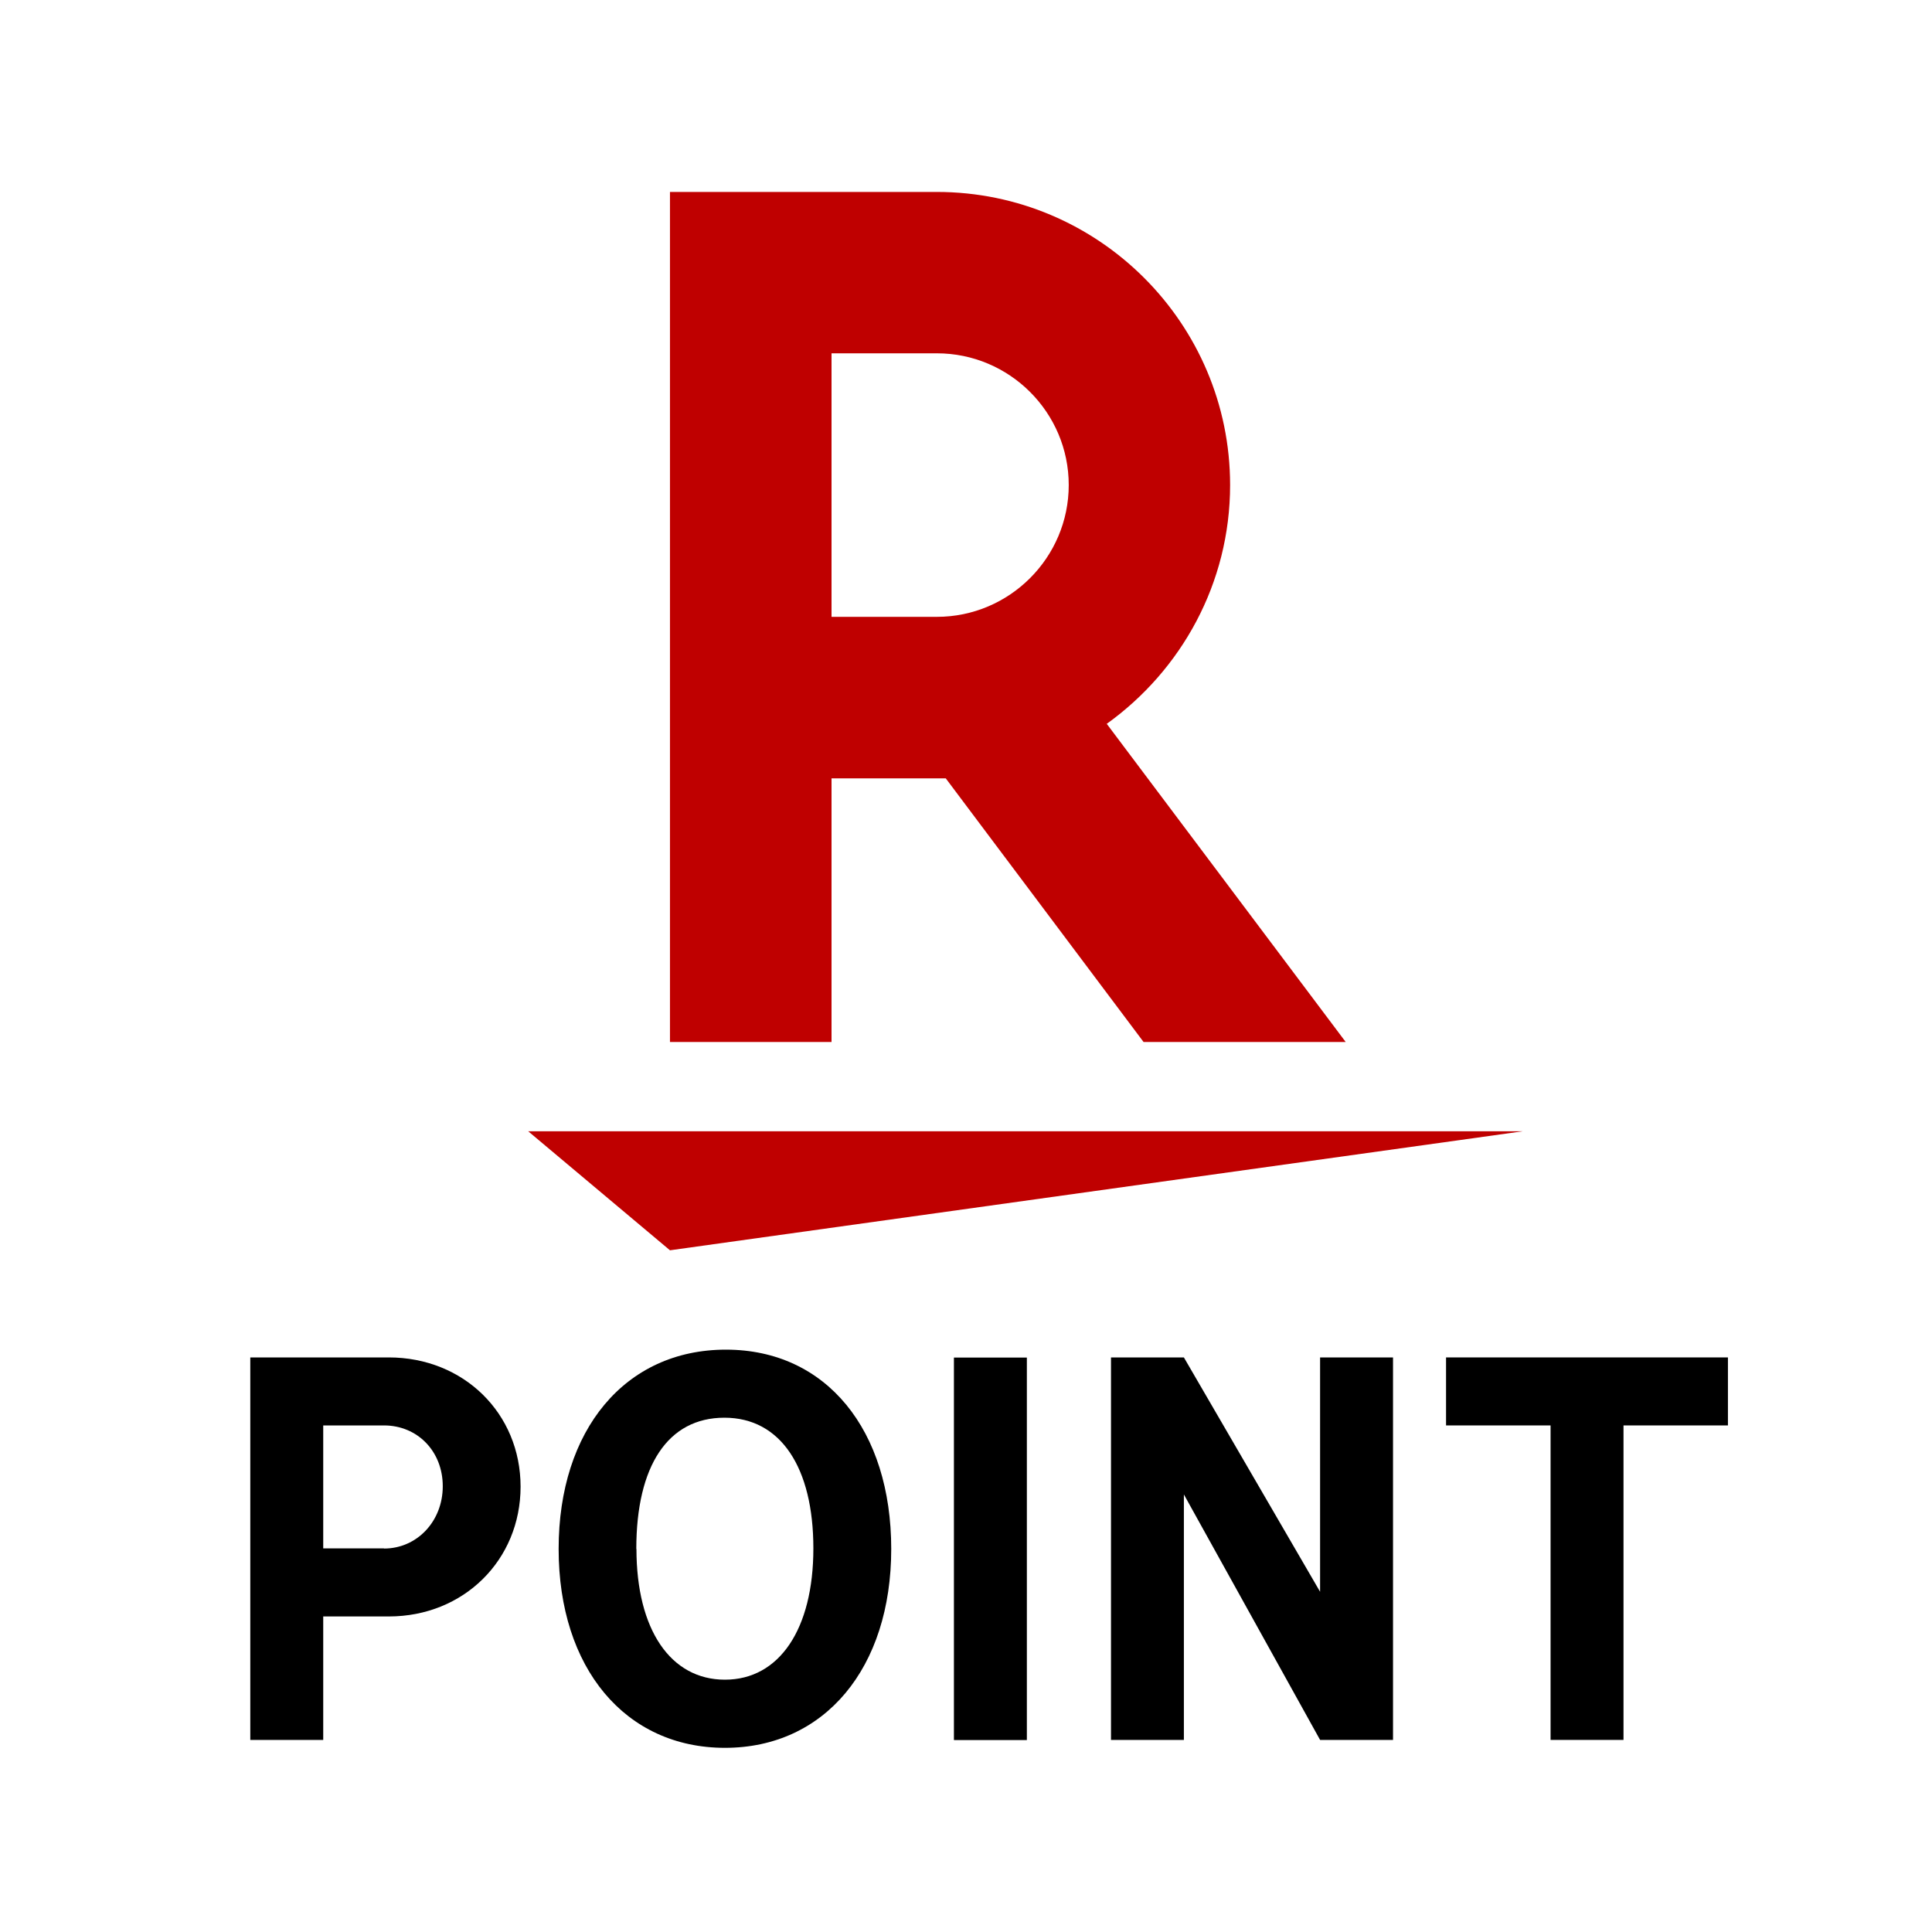
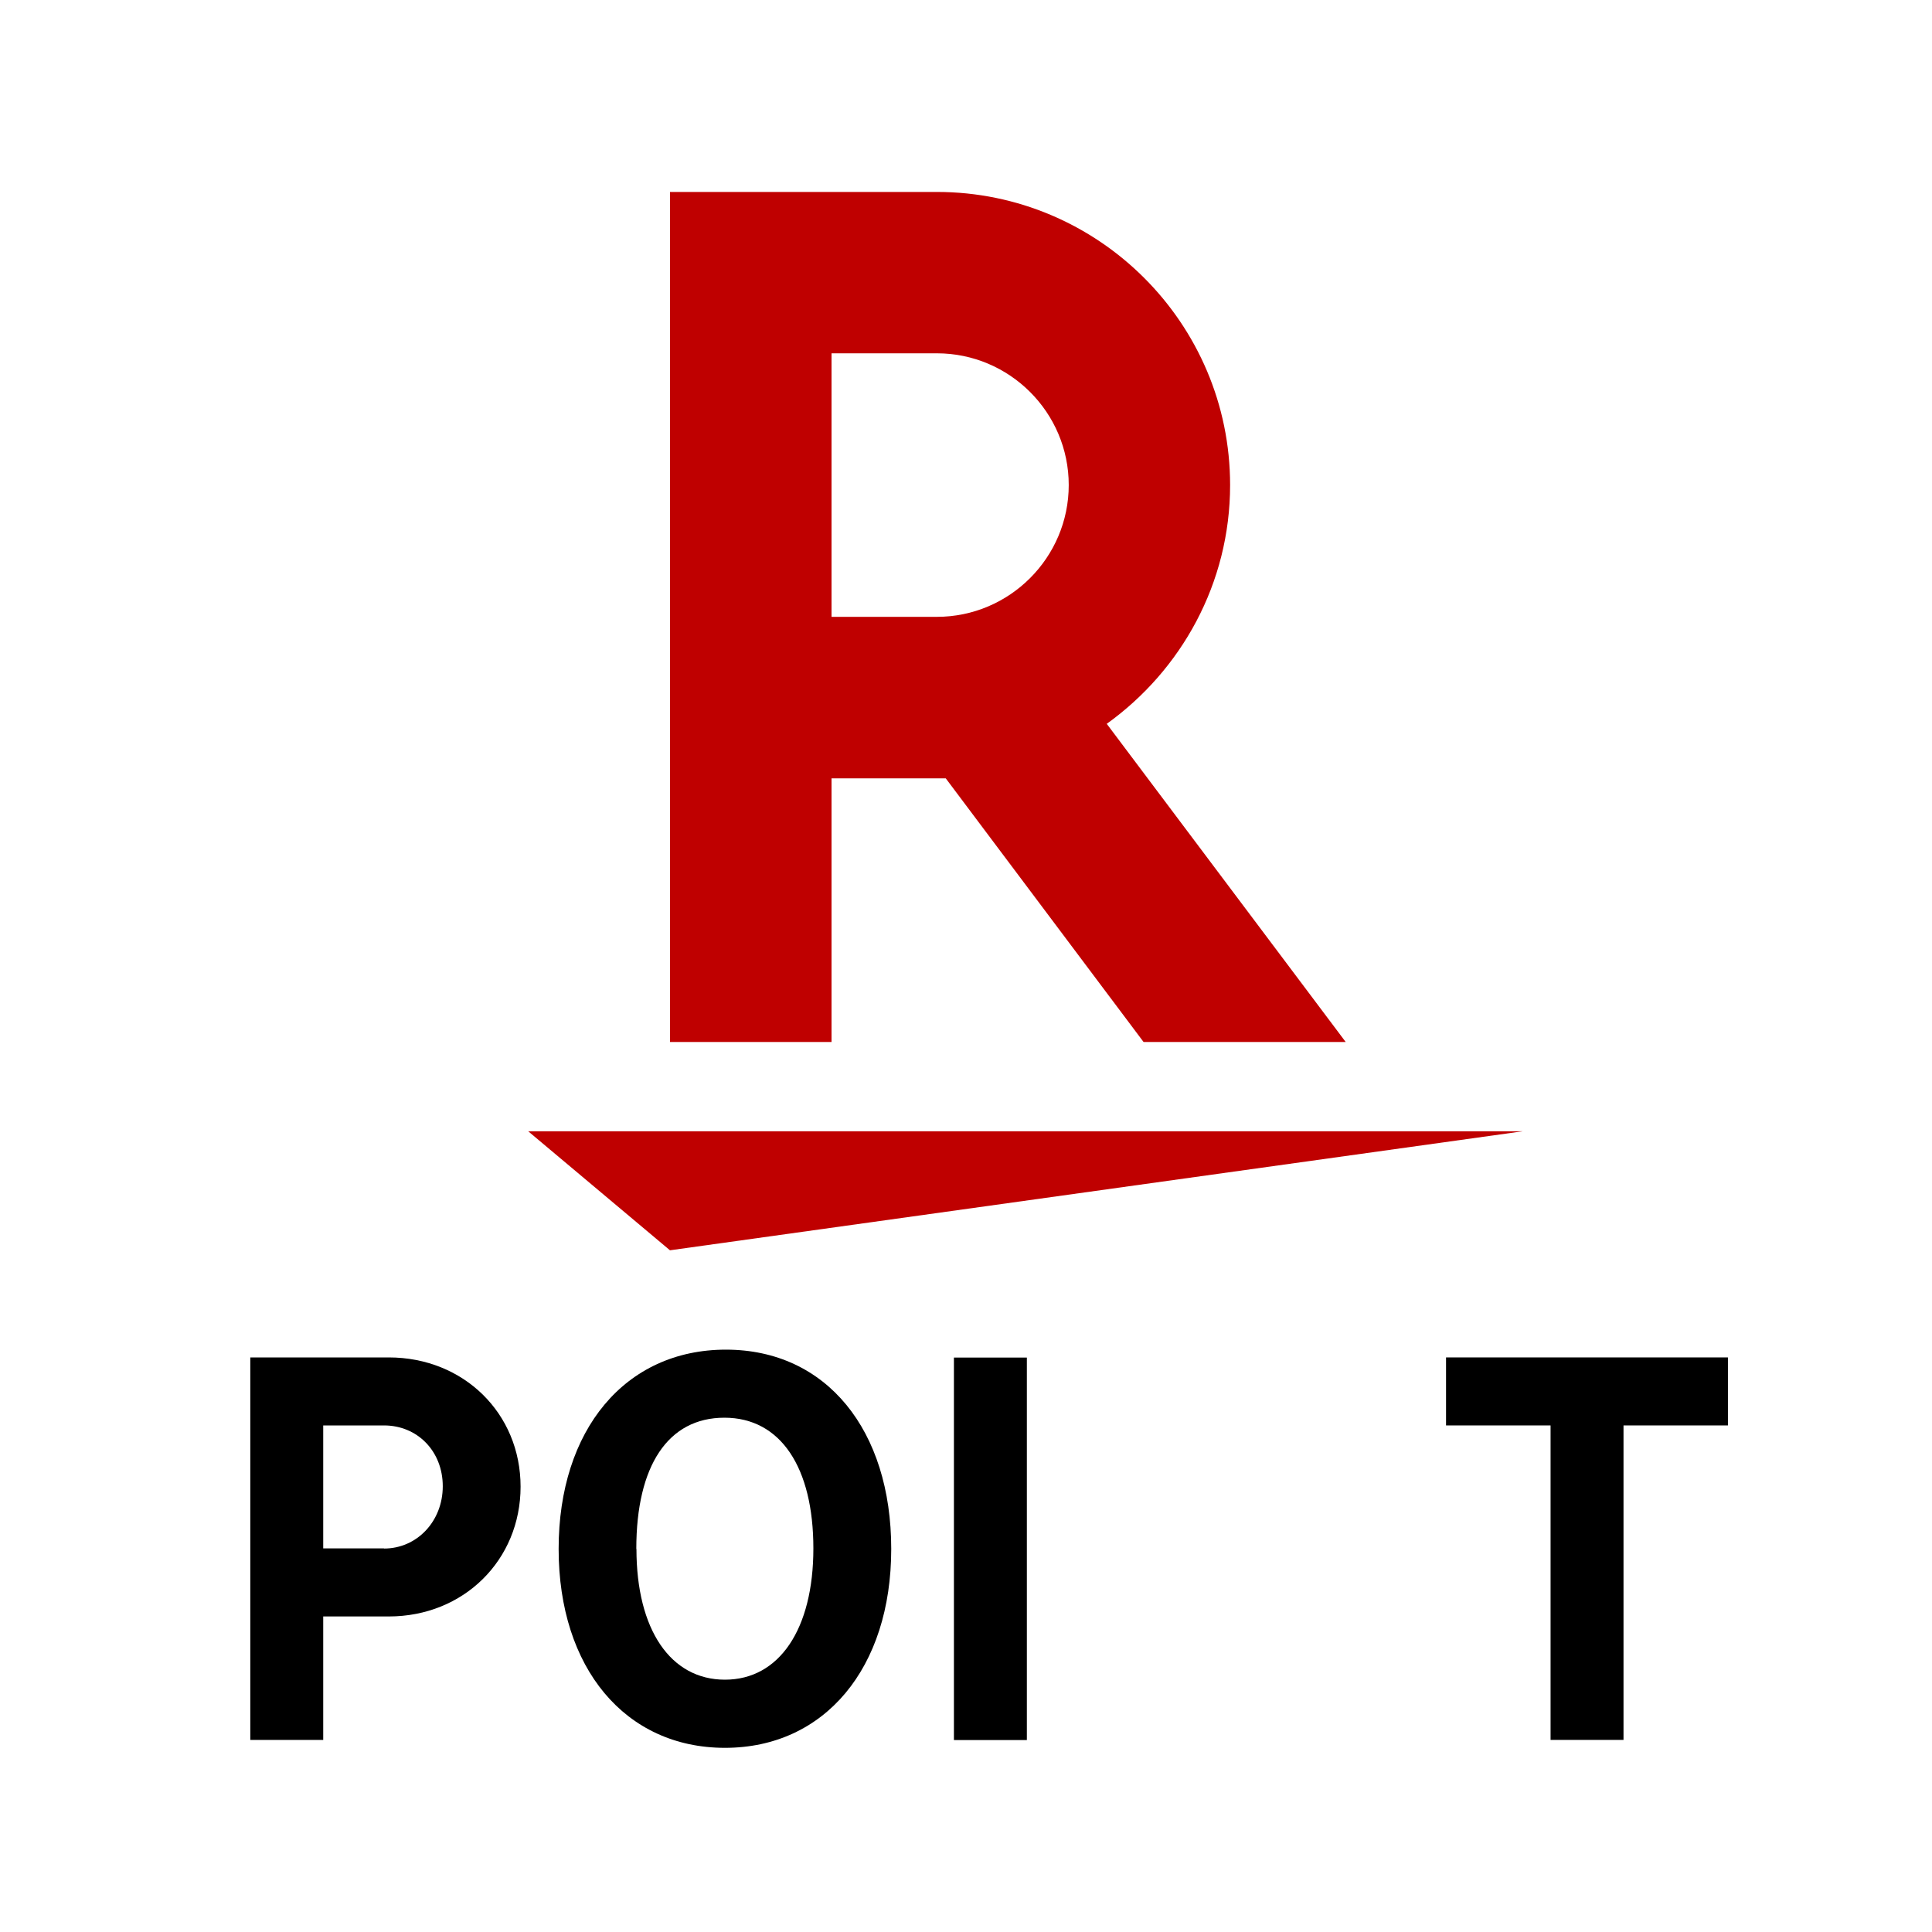
<svg xmlns="http://www.w3.org/2000/svg" width="40" height="40" viewBox="0 0 40 40" fill="none">
  <g clip-path="url(#clip0_850_7472)">
    <path d="M33.613 29.512V36.023H32.103V29.512H29.939V28.104H35.775V29.512H33.61H33.613Z" fill="black" />
-     <path d="M24.511 28.104L27.331 32.956V28.104H28.841V36.023H27.331L24.511 30.941V36.023H23.002V28.104H24.511Z" fill="black" />
    <path d="M21.26 36.026H19.75V28.107H21.26V36.026Z" fill="black" />
    <path d="M18.452 32.069C18.452 34.536 17.072 36.187 15.009 36.187C12.946 36.187 11.566 34.536 11.566 32.069C11.566 29.603 12.943 27.943 15.029 27.943C17.114 27.943 18.452 29.614 18.452 32.069ZM13.177 32.069C13.177 33.74 13.883 34.776 15.009 34.776C16.135 34.776 16.84 33.729 16.84 32.058C16.84 30.387 16.166 29.352 14.998 29.352C13.829 29.352 13.174 30.348 13.174 32.069H13.177Z" fill="black" />
    <path d="M8.049 28.104C9.598 28.104 10.778 29.261 10.778 30.78C10.778 32.298 9.601 33.467 8.049 33.467H6.692V36.023H5.182V28.104H8.049ZM7.95 32.061C8.633 32.061 9.167 31.497 9.167 30.771C9.167 30.046 8.642 29.512 7.95 29.512H6.692V32.058H7.95V32.061Z" fill="black" />
-     <path d="M13.871 25.886L10.936 23.422H31.527L13.871 25.886Z" fill="#BF0000" />
+     <path d="M13.871 25.886L10.936 23.422H31.527Z" fill="#BF0000" />
    <path d="M17.216 21.573V16.115H19.581L23.676 21.573H27.861L22.914 14.986C24.455 13.88 25.468 12.079 25.468 10.042C25.468 6.694 22.744 3.974 19.397 3.974H13.871V21.573H17.216ZM17.216 7.315H19.397C20.899 7.315 22.127 8.537 22.127 10.042C22.127 11.546 20.899 12.771 19.397 12.771H17.216V7.315Z" fill="#BF0000" />
  </g>
  <defs>
    <clipPath id="clip0_850_7472">
      <rect width="40" height="40" fill="white" />
    </clipPath>
  </defs>
</svg>